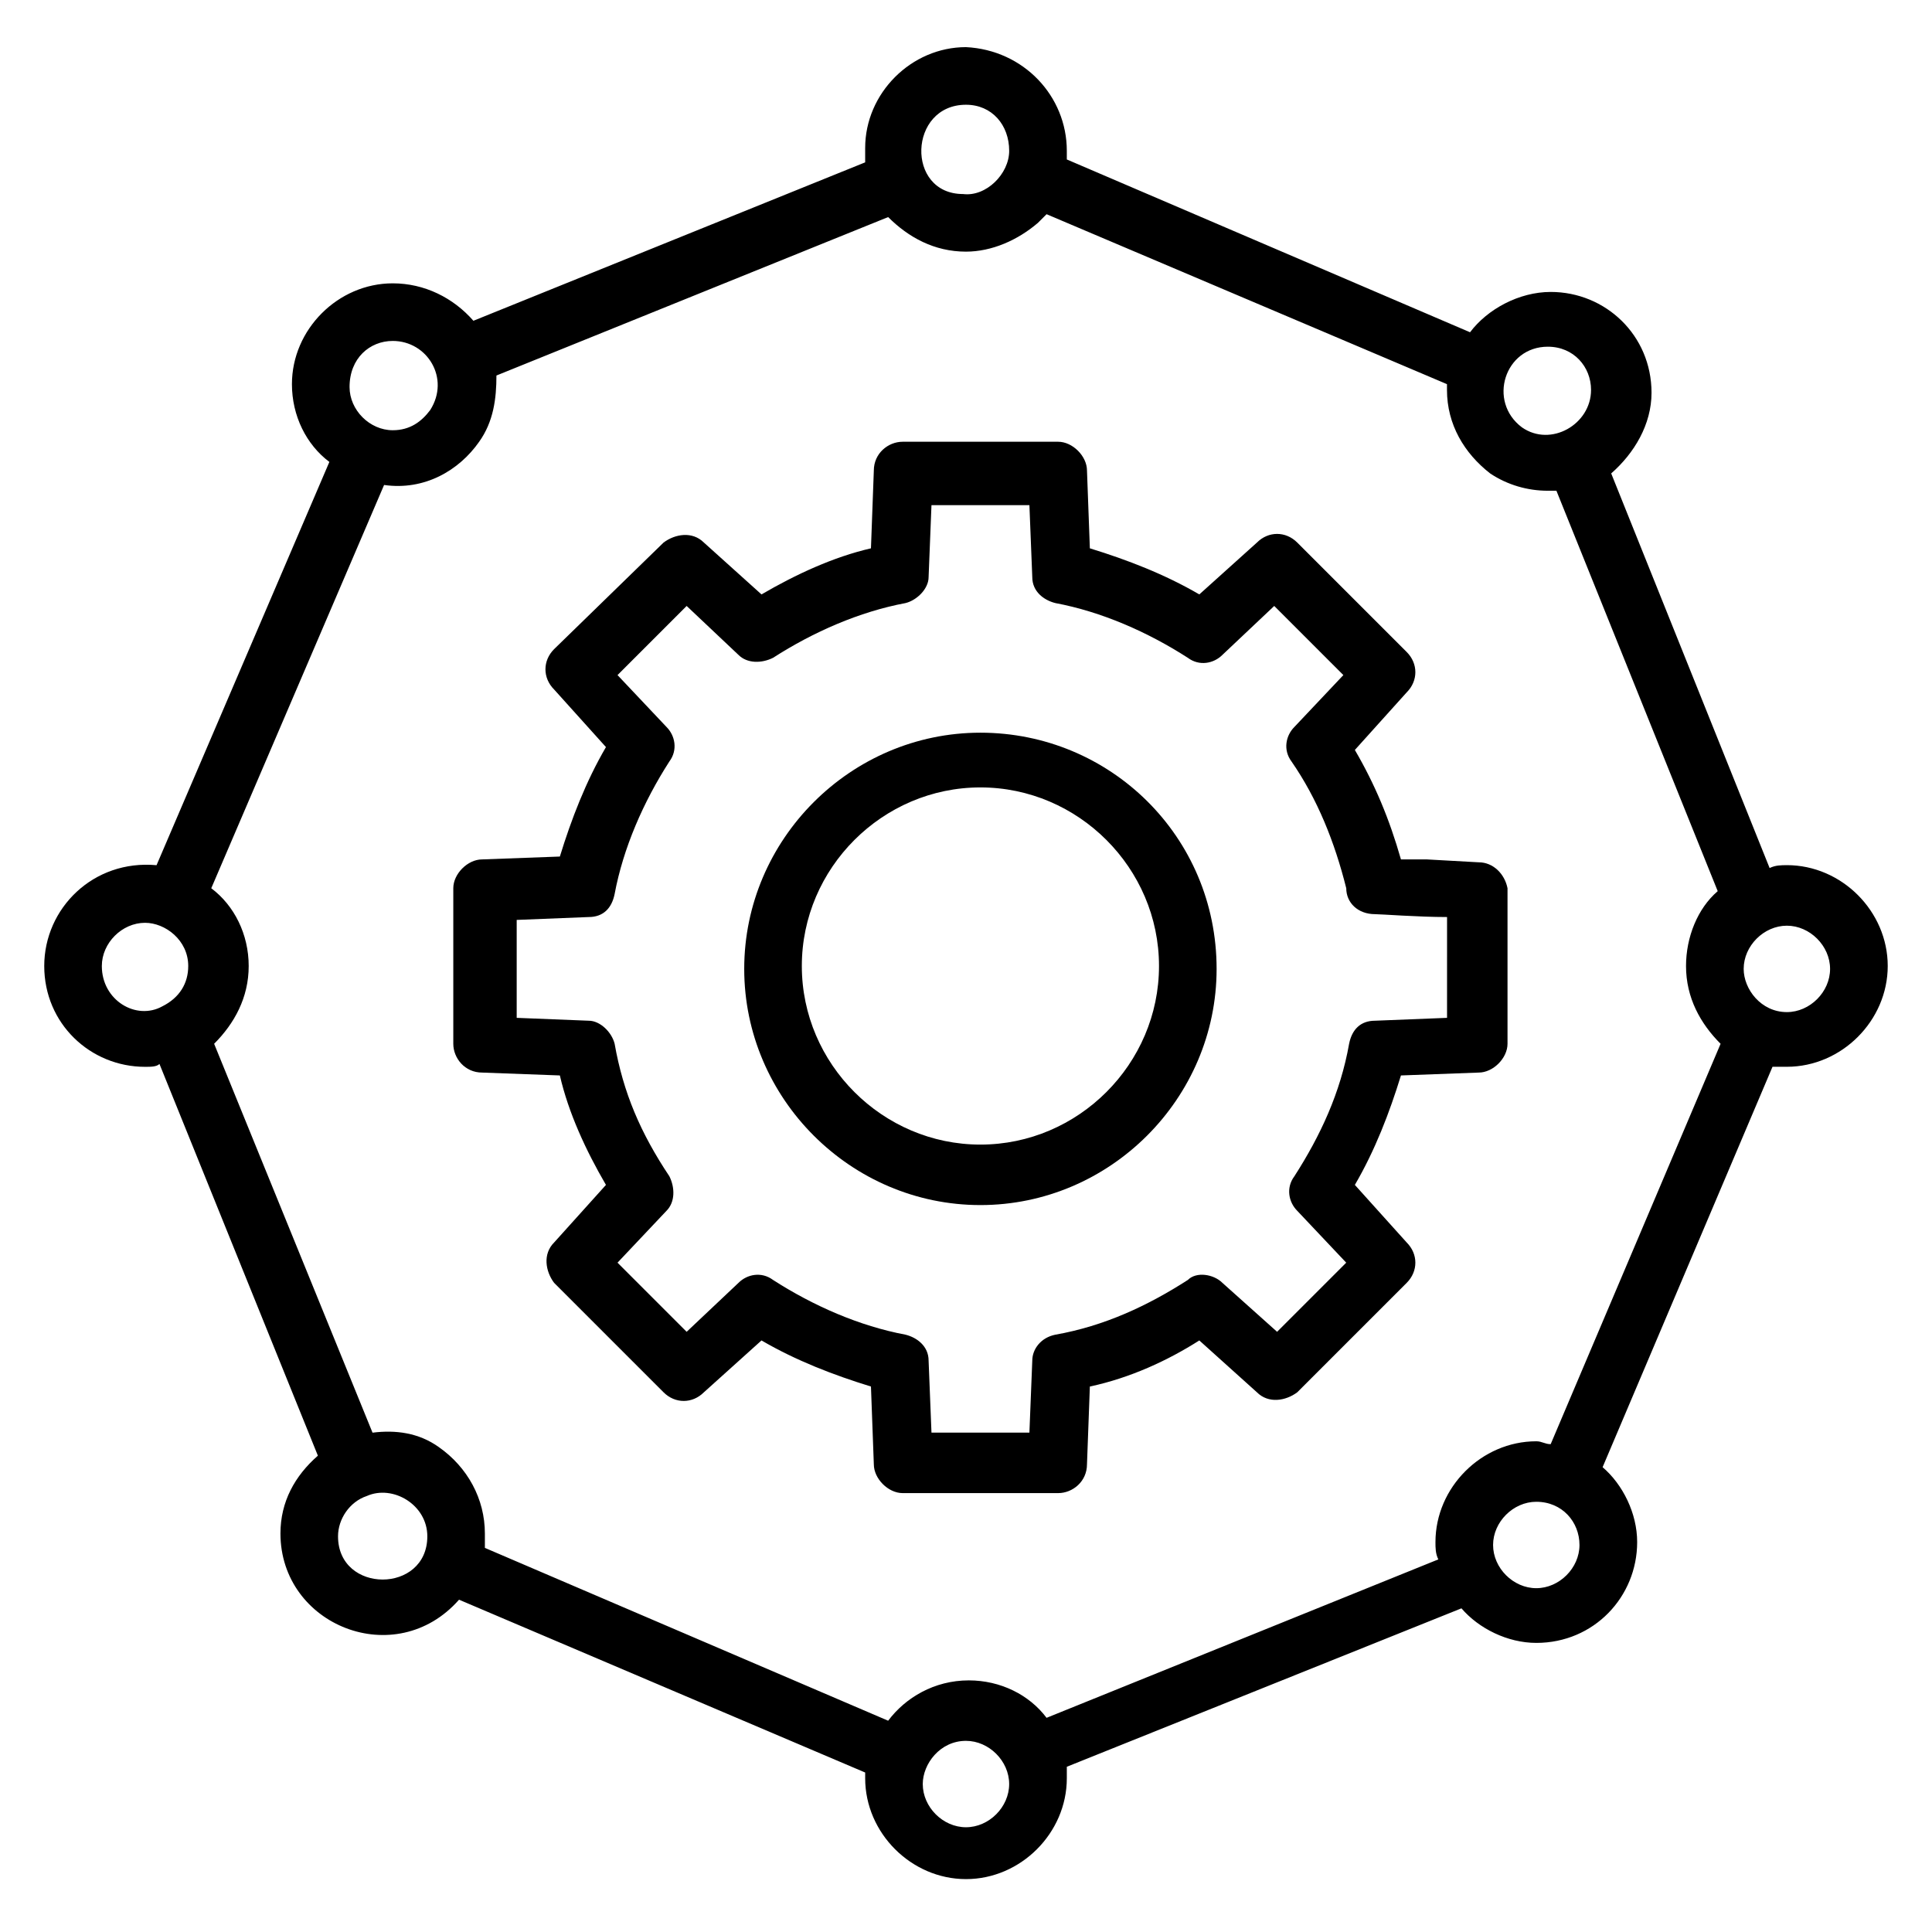
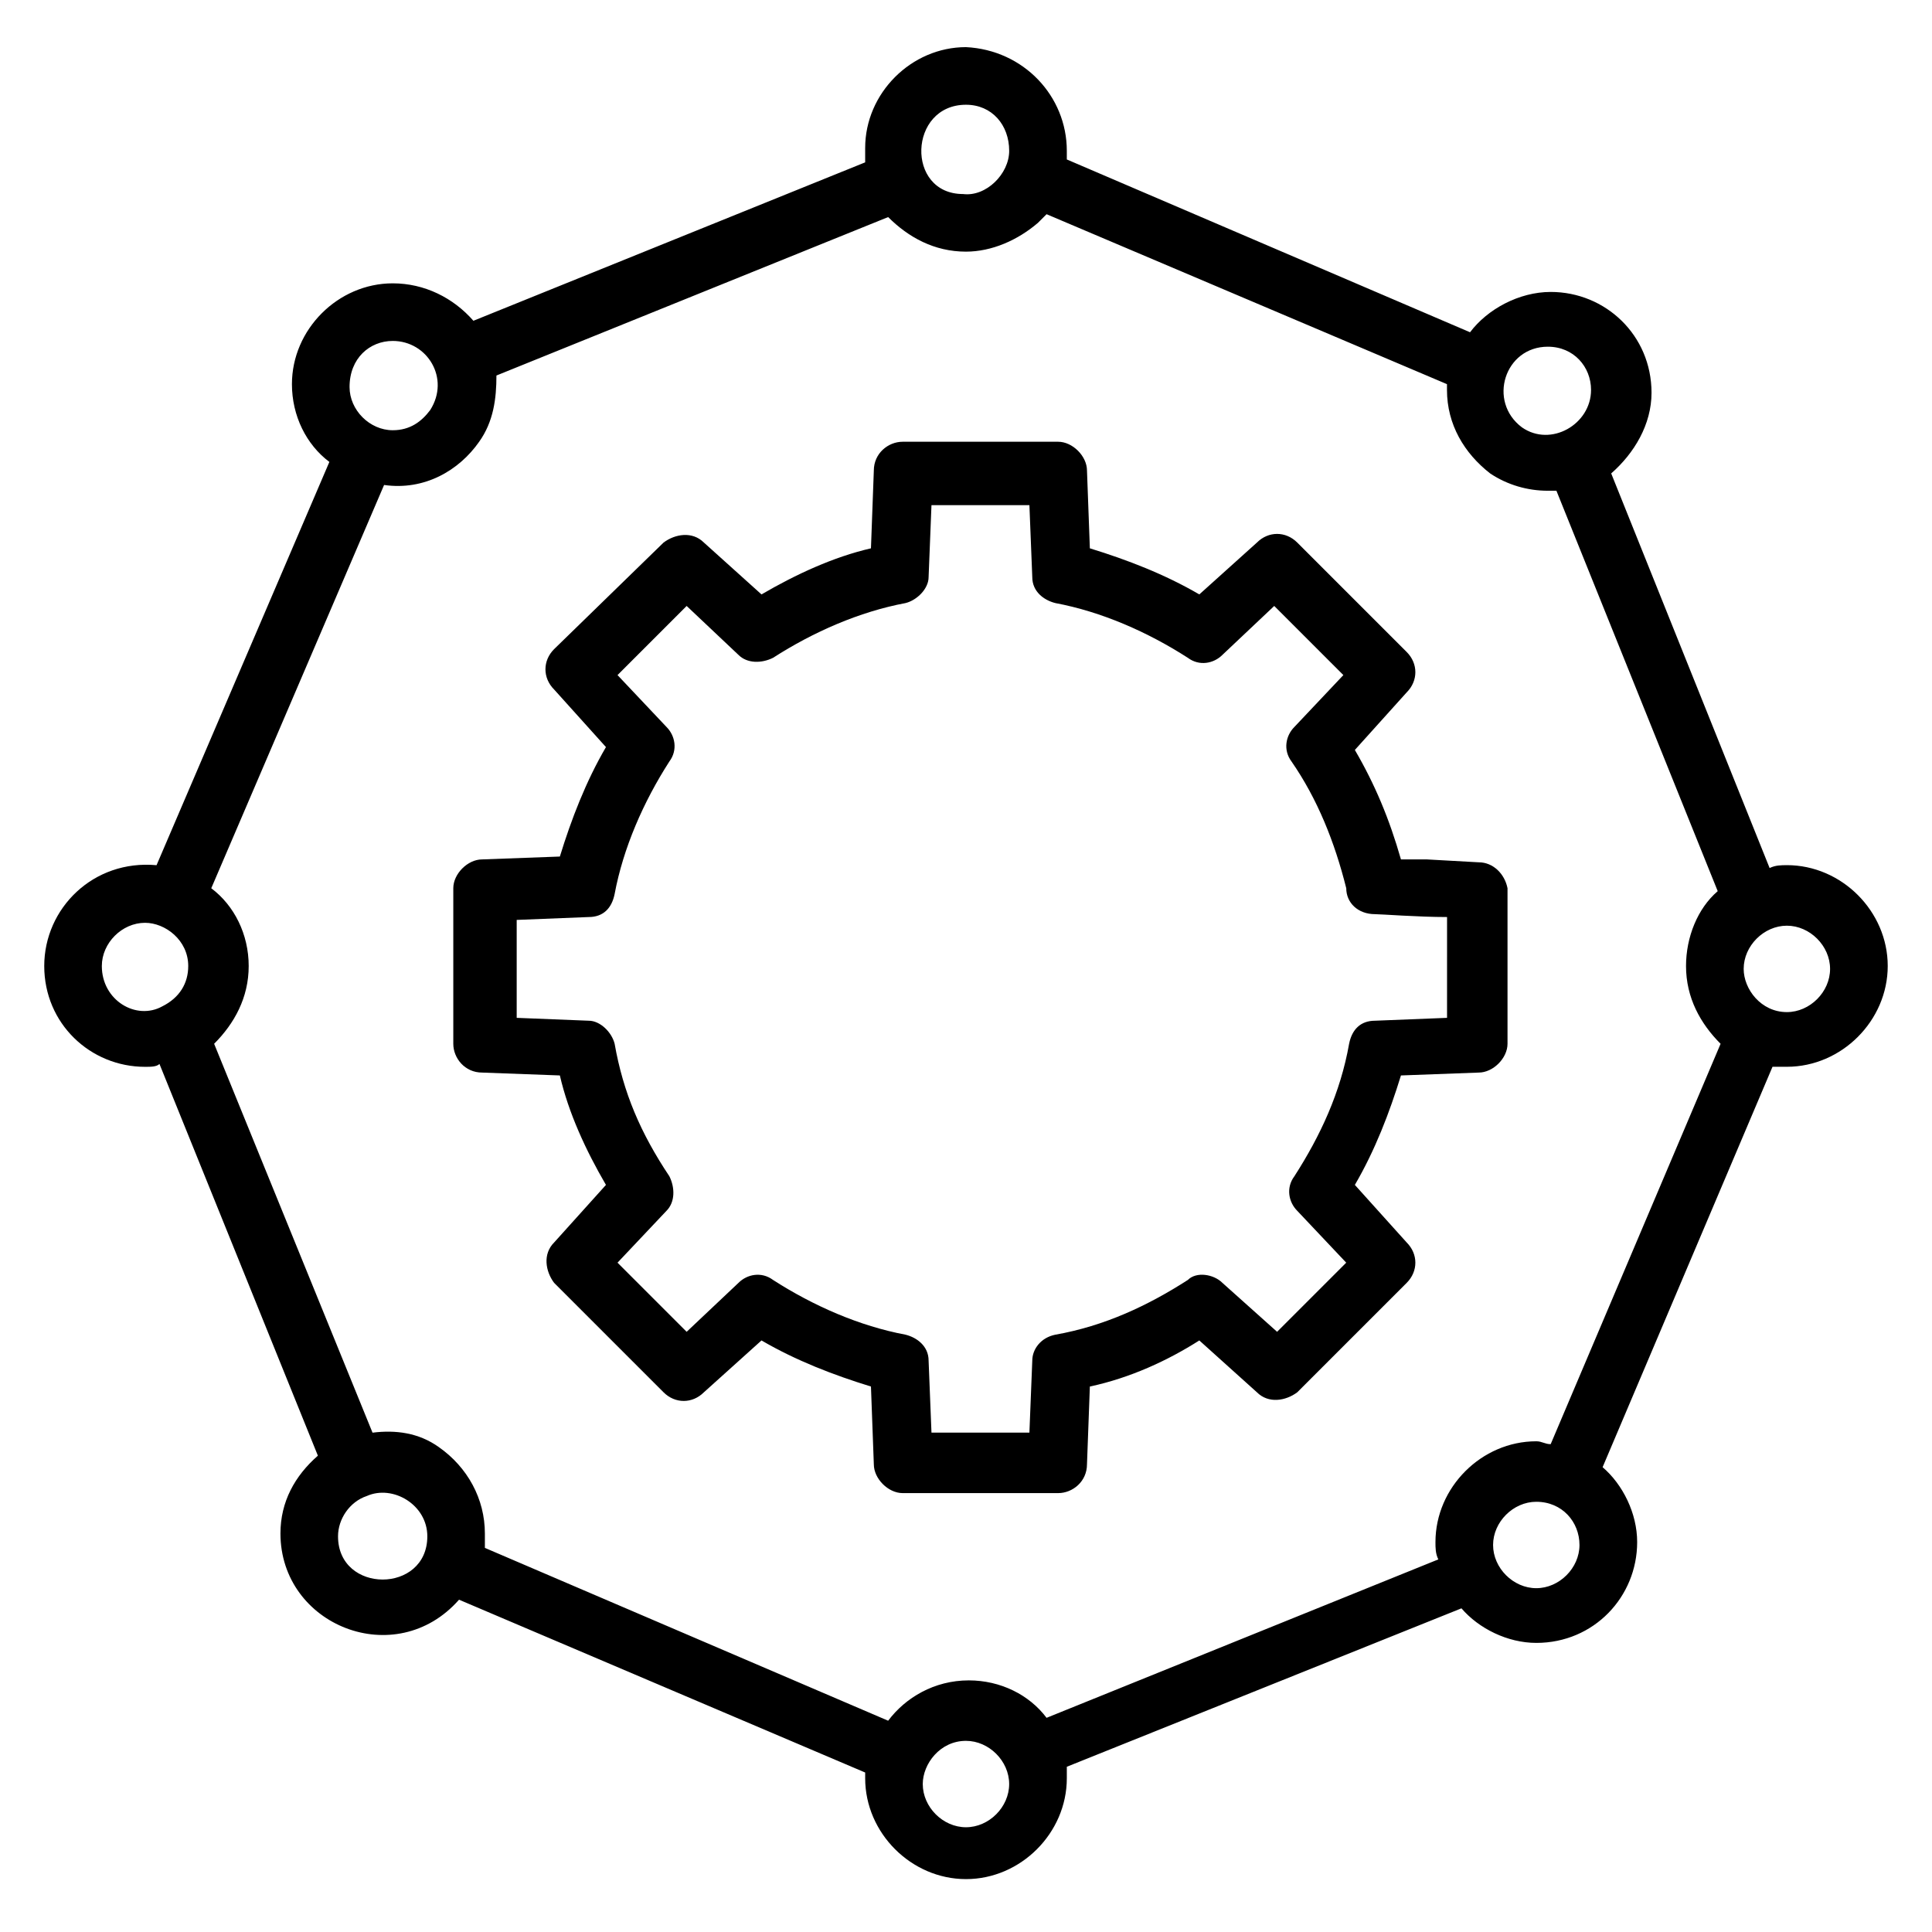
<svg xmlns="http://www.w3.org/2000/svg" fill="#000000" width="800px" height="800px" version="1.1" viewBox="144 144 512 512">
  <g>
    <path d="m535.88 372.52-13.742-0.766h-6.871c-3.055-10.688-6.871-19.848-12.215-29.008l13.742-15.266c3.055-3.055 3.055-7.633 0-10.688l-29.008-29.008c-3.055-3.055-7.633-3.055-10.688 0l-15.266 13.742c-9.16-5.344-19.082-9.16-29.008-12.215l-0.762-20.609c0-3.816-3.816-7.633-7.633-7.633h-41.223c-3.816 0-7.633 3.055-7.633 7.633l-0.762 20.609c-9.922 2.289-19.848 6.871-29.008 12.215l-15.266-13.742c-3.055-3.055-7.633-2.289-10.688 0l-29.008 28.246c-3.055 3.055-3.055 7.633 0 10.688l13.742 15.266c-5.344 9.16-9.16 19.082-12.215 29.008l-20.609 0.762c-3.816 0-7.633 3.816-7.633 7.633v41.223c0 3.816 3.055 7.633 7.633 7.633l20.609 0.762c2.289 9.922 6.871 19.848 12.215 29.008l-13.742 15.266c-3.055 3.055-2.289 7.633 0 10.688l29.008 29.008c3.055 3.055 7.633 3.055 10.688 0l15.266-13.742c9.16 5.344 19.082 9.16 29.008 12.215l0.762 20.609c0 3.816 3.816 7.633 7.633 7.633h41.223c3.816 0 7.633-3.055 7.633-7.633l0.762-20.609c10.688-2.289 20.609-6.871 29.008-12.215l15.266 13.742c3.055 3.055 7.633 2.289 10.688 0l29.008-29.008c3.055-3.055 3.055-7.633 0-10.688l-13.742-15.266c5.344-9.16 9.16-19.082 12.215-29.008l20.609-0.762c3.816 0 7.633-3.816 7.633-7.633v-41.223c-0.758-3.816-3.812-6.867-7.629-6.867zm-8.398 41.219-19.082 0.762c-3.816 0-6.106 2.289-6.871 6.106-2.289 12.977-7.633 24.426-14.504 35.113-2.289 3.055-1.527 6.871 0.762 9.16l12.977 13.742-18.32 18.32-14.5-12.977c-2.289-2.289-6.871-3.055-9.16-0.762-10.688 6.871-22.137 12.215-35.113 14.504-3.816 0.762-6.106 3.816-6.106 6.871l-0.762 19.082h-25.953l-0.762-19.082c0-3.816-3.055-6.106-6.106-6.871-12.215-2.289-24.426-7.633-35.113-14.504-3.055-2.289-6.871-1.527-9.16 0.762l-13.742 12.977-18.32-18.32 12.977-13.742c2.289-2.289 2.289-6.106 0.762-9.16-7.633-11.449-12.215-22.137-14.504-35.113-0.762-3.055-3.816-6.106-6.871-6.106l-19.082-0.762v-25.953l19.082-0.762c3.816 0 6.106-2.289 6.871-6.106 2.289-12.215 7.633-24.426 14.504-35.113 2.289-3.055 1.527-6.871-0.762-9.16l-12.977-13.742 18.32-18.32 13.742 12.977c2.289 2.289 6.106 2.289 9.16 0.762 10.688-6.871 22.902-12.215 35.113-14.504 3.055-0.762 6.106-3.816 6.106-6.871l0.762-19.082h25.953l0.762 19.082c0 3.816 3.055 6.106 6.106 6.871 12.215 2.289 24.426 7.633 35.113 14.504 3.055 2.289 6.871 1.527 9.16-0.762l13.742-12.977 18.32 18.32-12.977 13.742c-2.289 2.289-3.055 6.106-0.762 9.16 6.871 9.922 11.449 21.375 14.504 33.586 0 3.816 3.055 6.871 7.633 6.871 1.527 0 11.449 0.762 19.082 0.762z" />
-     <path d="m403.82 338.17c-34.352 0-62.594 28.242-62.594 62.594 0 34.352 28.242 62.594 62.594 62.594 34.352 0 62.594-28.242 62.594-62.594 0-35.113-28.246-62.594-62.594-62.594zm0 109.16c-25.953 0-47.328-21.375-47.328-47.328s21.375-47.328 47.328-47.328 47.328 21.375 47.328 47.328c0 25.957-21.375 47.328-47.328 47.328z" />
    <path d="m617.55 373.28c-1.527 0-3.055 0-4.582 0.762l-41.984-104.58c6.106-5.344 10.688-12.977 10.688-21.375 0-15.266-12.215-26.719-26.719-26.719-8.398 0-16.793 4.582-21.375 10.688l-106.86-45.797v-2.289c0-14.504-11.449-26.719-26.719-27.48-14.504 0-26.719 12.215-26.719 26.719v3.816l-103.82 41.984c-5.344-6.106-12.977-9.922-21.375-9.922-14.504 0-26.719 12.215-26.719 26.719 0 8.398 3.816 16.031 9.922 20.609l-45.801 106.87c-16.785-1.531-29.762 11.445-29.762 26.715 0 15.266 12.215 26.719 26.719 26.719 1.527 0 3.055 0 3.816-0.762l41.984 103.81c-6.106 5.344-9.922 12.215-9.922 20.609 0 24.426 30.535 36.641 47.328 17.559l107.63 45.801v1.527c0 14.504 12.215 26.719 26.719 26.719s26.719-12.215 26.719-26.719v-3.055l104.58-41.984c4.582 5.344 12.215 9.16 19.848 9.16 15.266 0 26.719-12.215 26.719-26.719 0-7.633-3.816-15.266-9.16-19.848l45.027-106.11h3.816c14.504 0 26.719-12.215 26.719-26.719 0-14.5-12.215-26.715-26.719-26.715zm-63.355-137.4c6.871 0 11.449 5.344 11.449 11.449 0 9.16-10.688 15.266-18.32 9.922-9.16-6.867-4.578-21.371 6.871-21.371zm-154.2-64.121c6.871 0 11.449 5.344 11.449 12.215 0 6.106-6.106 12.215-12.215 11.449-15.266 0-14.504-23.664 0.766-23.664zm-151.91 62.594c9.16 0 15.266 9.922 9.922 18.32-2.289 3.055-5.344 5.344-9.922 5.344-6.106 0-11.449-5.344-11.449-11.449-0.004-7.633 5.34-12.215 11.449-12.215zm-77.098 165.65c0-6.106 5.344-11.449 11.449-11.449 5.344 0 11.449 4.582 11.449 11.449 0 4.582-2.289 8.398-6.871 10.688-6.867 3.816-16.027-1.527-16.027-10.688zm62.594 151.14c0-4.582 3.055-9.16 7.633-10.688 6.871-3.055 16.031 2.289 16.031 10.688 0 15.27-23.664 15.27-23.664 0zm166.41 77.098c-6.106 0-11.449-5.344-11.449-11.449 0-5.344 4.582-11.449 11.449-11.449 6.106 0 11.449 5.344 11.449 11.449 0 6.106-5.344 11.449-11.449 11.449zm151.14-63.355c-6.106 0-11.449-5.344-11.449-11.449 0-6.106 5.344-11.449 11.449-11.449 6.871 0 11.449 5.344 11.449 11.449 0 6.106-5.34 11.449-11.449 11.449zm3.816-38.168c-1.527 0-2.289-0.762-3.816-0.762-14.504 0-26.719 12.215-26.719 26.719 0 1.527 0 3.055 0.762 4.582l-103.82 41.984c-4.582-6.106-12.215-9.922-20.609-9.922-9.16 0-16.793 4.582-21.375 10.688l-106.87-45.801v-3.816c0-9.16-4.582-17.559-12.215-22.902-5.344-3.816-11.449-4.582-17.559-3.816l-41.977-103.06c5.344-5.344 9.16-12.215 9.16-20.609 0-8.398-3.816-16.031-9.922-20.609l45.801-106.87c10.688 1.527 19.848-3.816 25.191-11.449 3.816-5.344 4.582-11.449 4.582-17.559l103.81-41.988c5.344 5.344 12.215 9.16 20.613 9.16 6.871 0 13.742-3.055 19.082-7.633l2.289-2.289 106.11 45.039v1.527c0 9.16 4.582 16.793 11.449 22.137 4.582 3.055 9.922 4.582 15.266 4.582h2.289l42.746 106.11c-5.344 4.582-8.398 12.215-8.398 19.848 0 8.398 3.816 15.266 9.16 20.609zm62.594-114.5c-6.871 0-11.449-6.106-11.449-11.449 0-6.106 5.344-11.449 11.449-11.449s11.449 5.344 11.449 11.449c0.004 6.106-5.34 11.449-11.449 11.449z" />
  </g>
</svg>